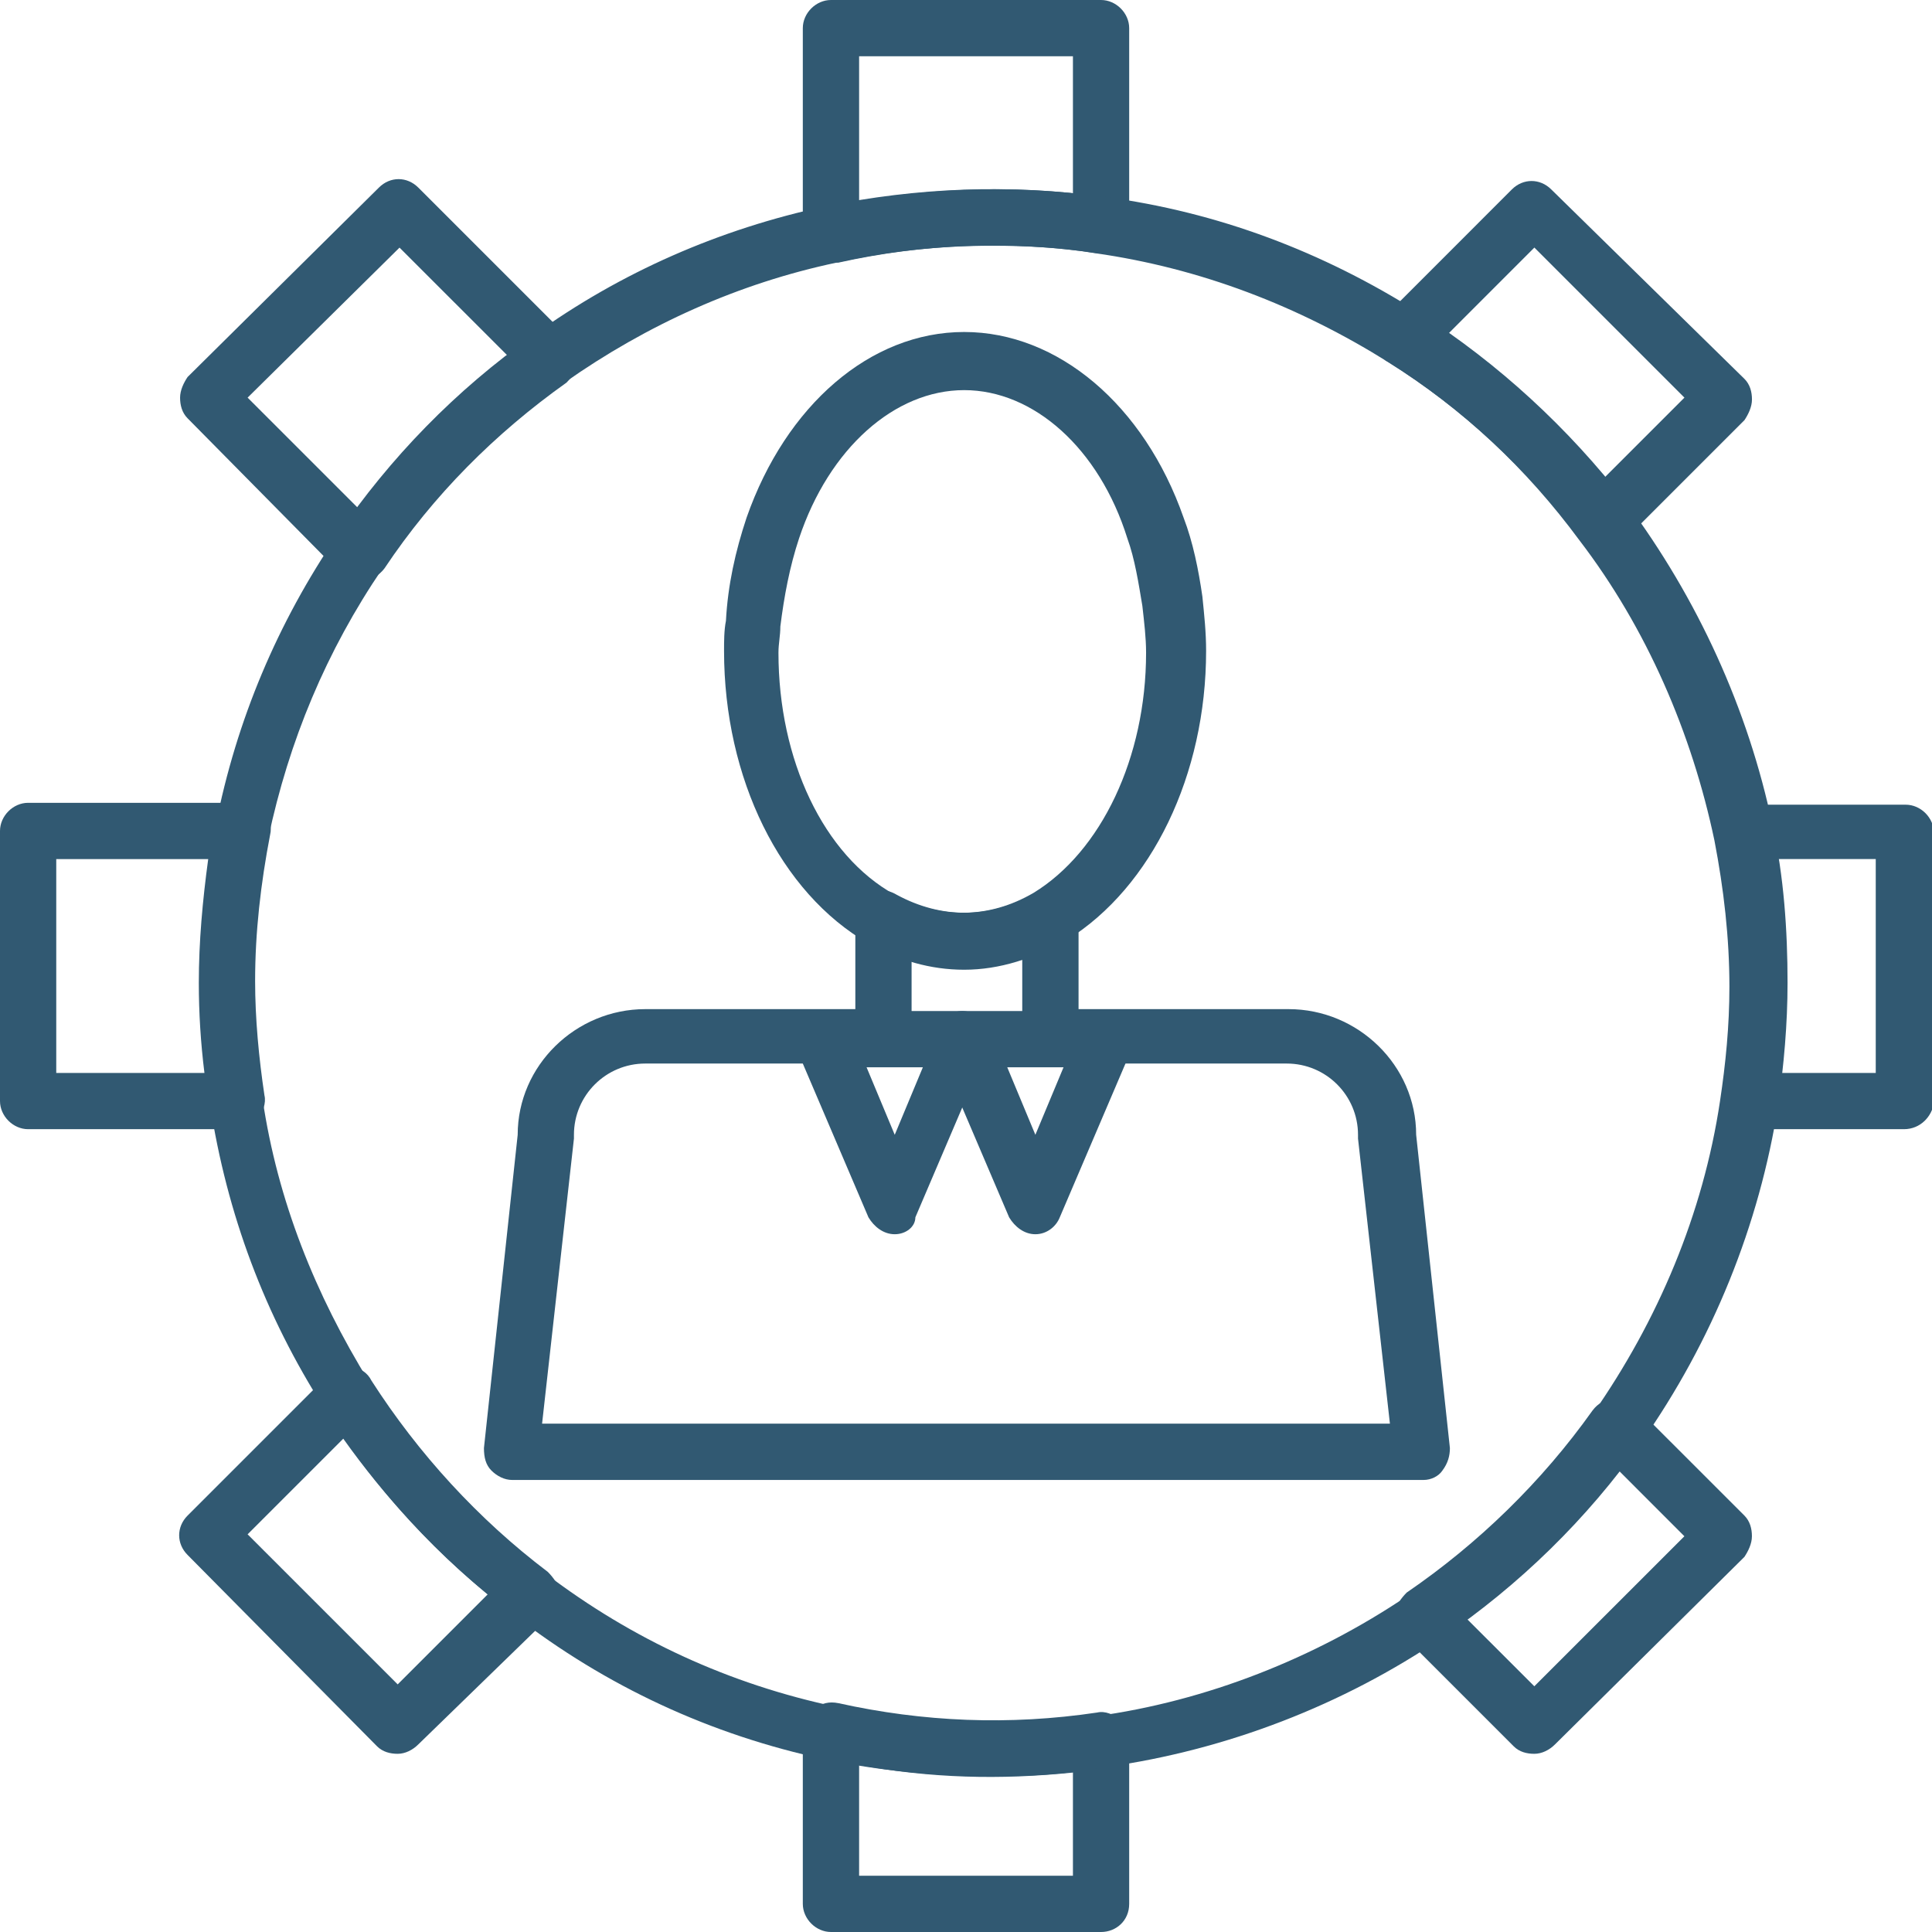
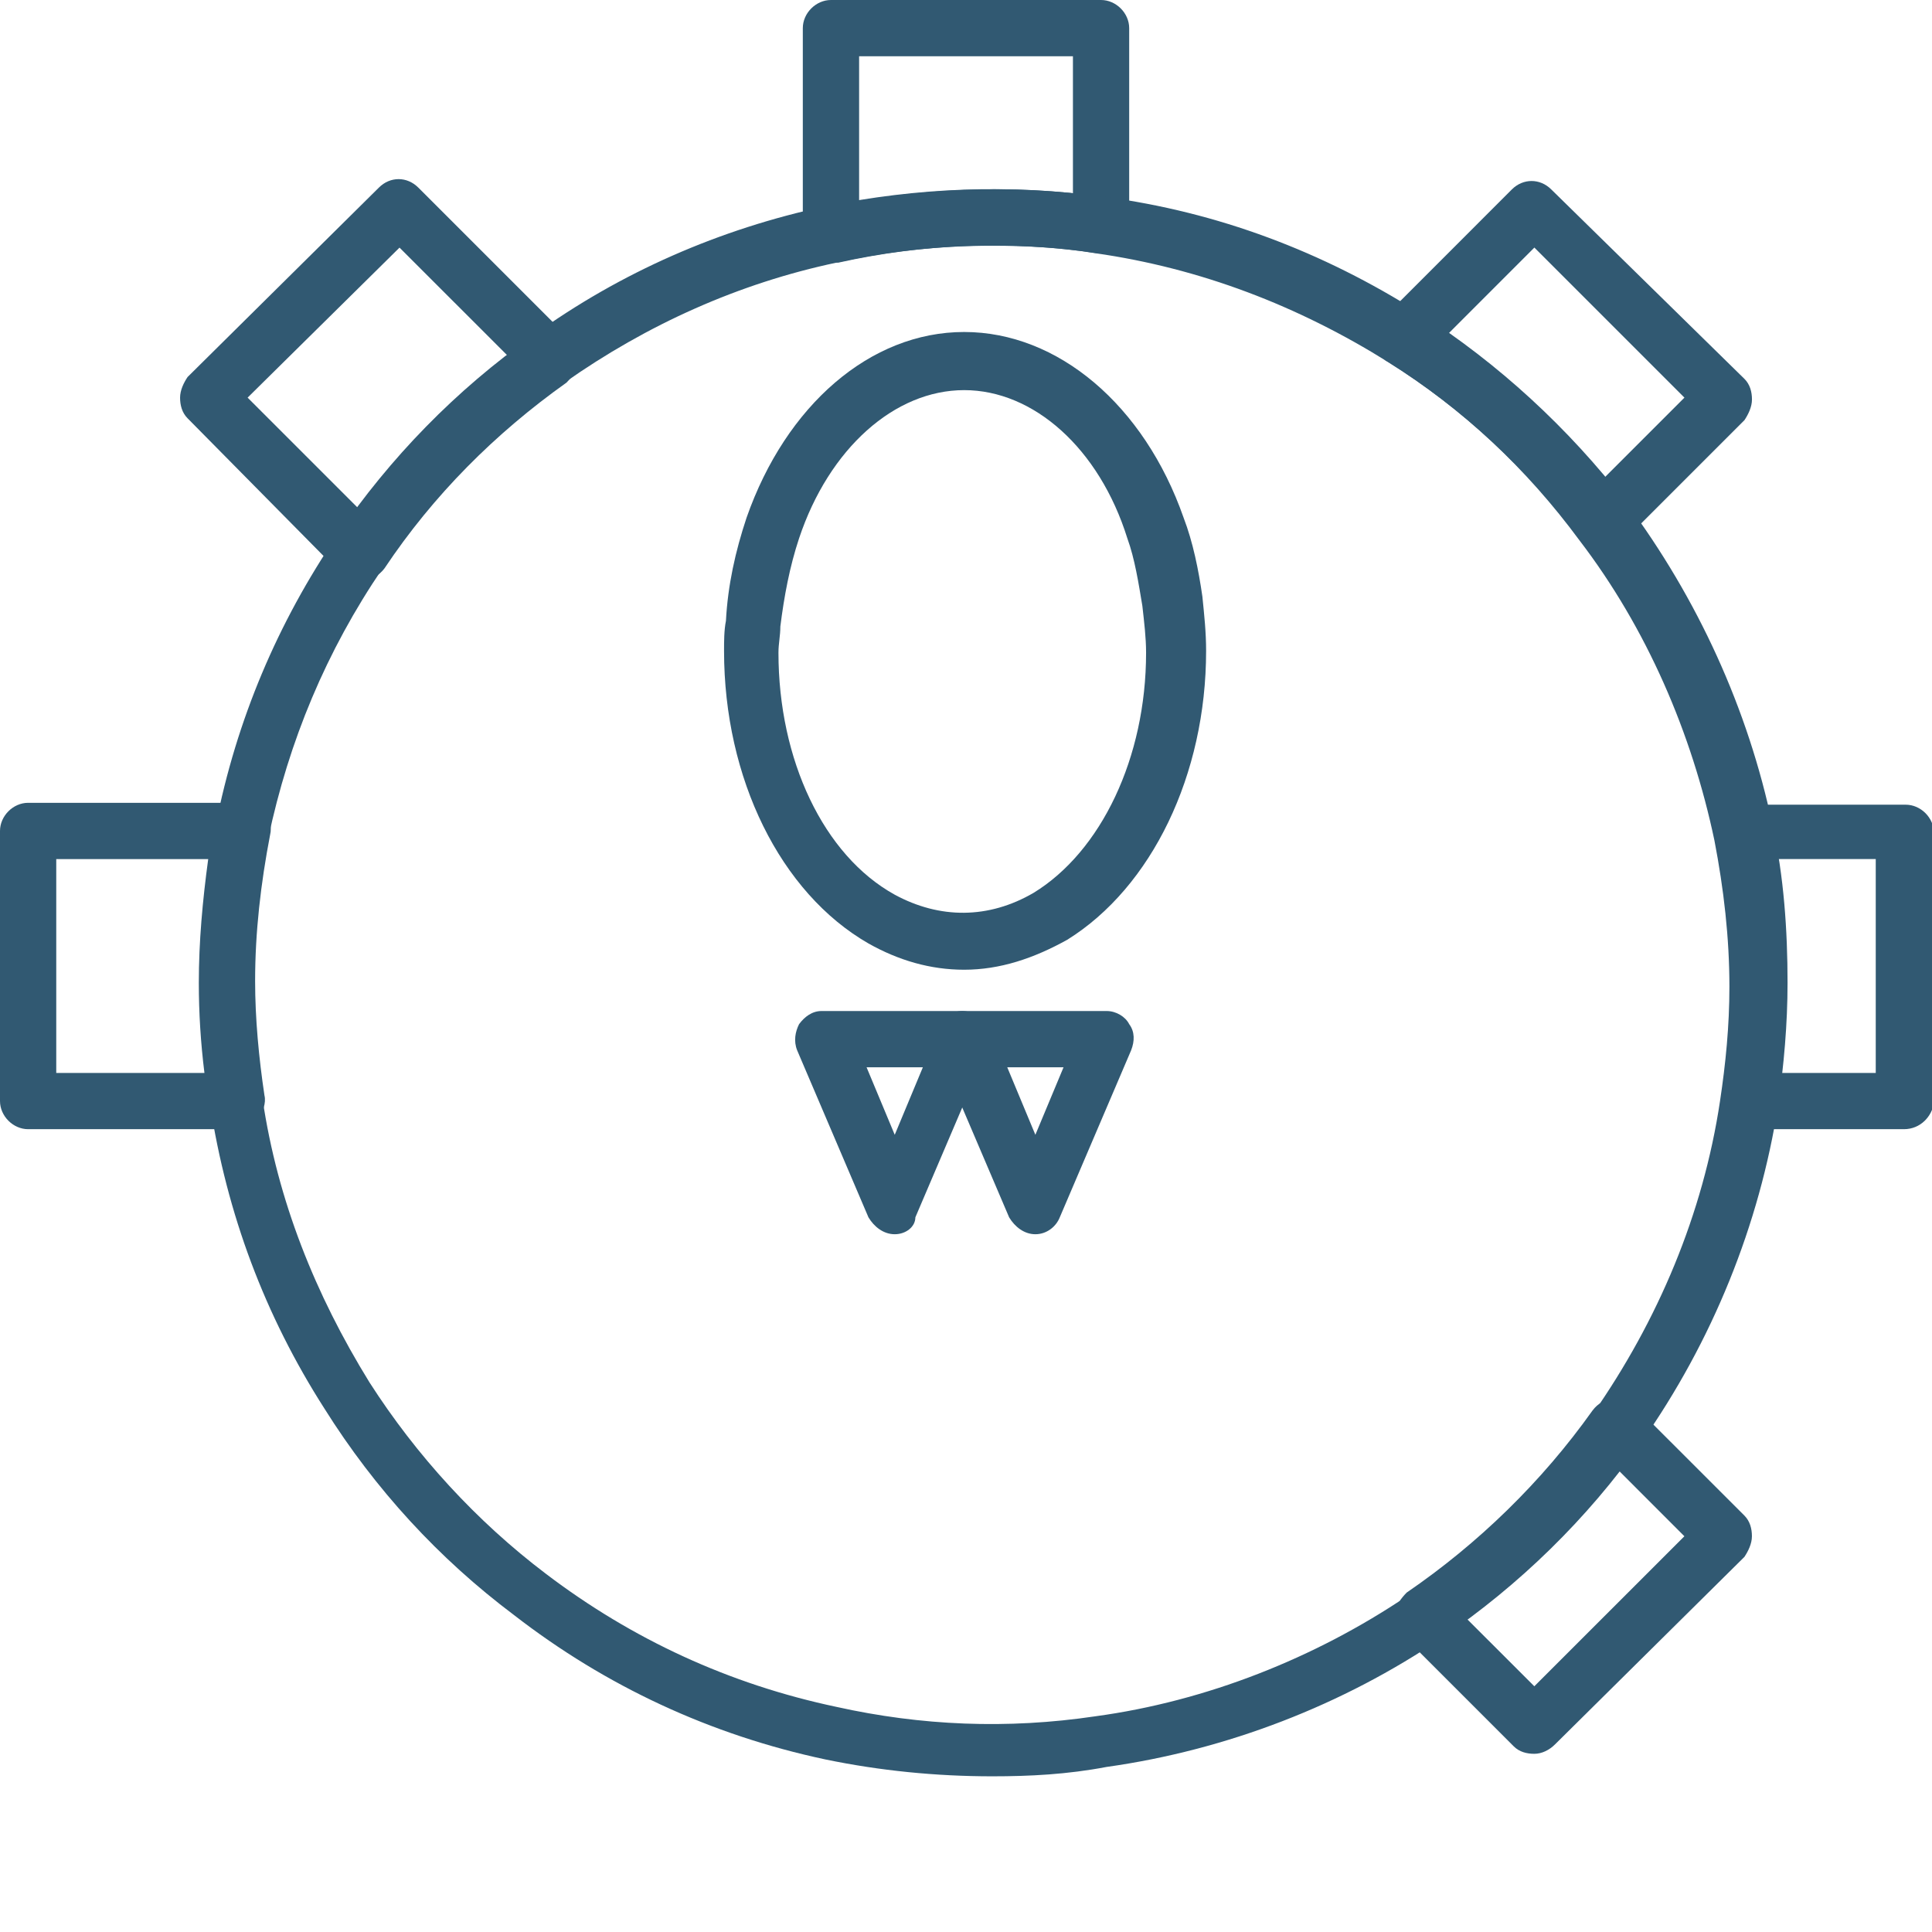
<svg xmlns="http://www.w3.org/2000/svg" width="43" height="43" viewBox="0 0 43 43" fill="none">
  <g clip-path="url(#clip0)">
-     <path d="M31.686 32.939H11.397C11.23 32.939 11.063 32.855 10.938 32.73C10.812 32.605 10.771 32.438 10.771 32.229L11.522 25.257C11.522 23.712 12.816 22.46 14.361 22.46H19.037V20.456C19.037 20.247 19.162 20.039 19.329 19.913C19.538 19.788 19.746 19.788 19.955 19.913C20.957 20.456 22.042 20.456 23.044 19.872C23.253 19.747 23.462 19.747 23.671 19.872C23.879 19.997 24.005 20.206 24.005 20.415V22.46H28.68C30.225 22.46 31.519 23.712 31.519 25.257L32.27 32.229C32.27 32.396 32.229 32.563 32.103 32.73C32.02 32.855 31.853 32.939 31.686 32.939ZM12.065 31.686H30.935L30.225 25.341C30.225 25.299 30.225 25.299 30.225 25.257C30.225 24.381 29.515 23.671 28.639 23.671H23.378C23.044 23.671 22.752 23.379 22.752 23.045V21.333C21.959 21.583 21.082 21.625 20.289 21.375V23.045C20.289 23.379 19.997 23.671 19.663 23.671H14.361C13.484 23.671 12.774 24.381 12.774 25.257C12.774 25.299 12.774 25.299 12.774 25.341L12.065 31.686Z" fill="#315972" />
    <path d="M19.914 27.47C19.663 27.47 19.454 27.303 19.329 27.094L17.743 23.379C17.659 23.17 17.701 22.961 17.785 22.794C17.91 22.627 18.077 22.502 18.285 22.502H21.417C21.625 22.502 21.834 22.627 21.918 22.794C22.043 22.961 22.043 23.17 21.959 23.379L20.373 27.094C20.373 27.303 20.164 27.47 19.914 27.47ZM19.287 23.754L19.914 25.257L20.54 23.754H19.287Z" fill="#315972" />
    <path d="M23.044 27.47C22.794 27.47 22.585 27.303 22.46 27.094L20.874 23.379C20.79 23.17 20.832 22.961 20.915 22.794C21.041 22.627 21.208 22.502 21.416 22.502H24.631C24.84 22.502 25.048 22.627 25.132 22.794C25.257 22.961 25.257 23.17 25.174 23.379L23.587 27.094C23.504 27.303 23.295 27.47 23.044 27.47ZM22.418 23.754L23.044 25.257L23.671 23.754H22.418Z" fill="#315972" />
    <path d="M21.459 21.583C20.707 21.583 19.998 21.375 19.33 20.999C17.368 19.872 16.115 17.325 16.115 14.486C16.115 14.277 16.115 14.027 16.157 13.818C16.199 13.025 16.366 12.274 16.616 11.522C17.493 9.017 19.372 7.389 21.459 7.389C23.546 7.389 25.467 9.017 26.343 11.522C26.552 12.065 26.677 12.691 26.761 13.276C26.803 13.693 26.844 14.069 26.844 14.486C26.844 17.242 25.634 19.746 23.755 20.915C23.004 21.333 22.252 21.583 21.459 21.583ZM21.459 8.683C19.914 8.683 18.453 9.978 17.785 11.981C17.576 12.608 17.451 13.276 17.368 13.944C17.368 14.152 17.326 14.319 17.326 14.528C17.326 16.908 18.328 19.037 19.914 19.913C20.916 20.456 22.002 20.456 23.004 19.872C24.506 18.953 25.508 16.866 25.508 14.528C25.508 14.194 25.467 13.86 25.425 13.484C25.341 12.983 25.258 12.441 25.091 11.981C24.465 9.978 23.004 8.683 21.459 8.683Z" fill="#315972" />
    <path d="M18.494 5.845C18.369 5.845 18.202 5.803 18.119 5.719C17.952 5.594 17.868 5.427 17.868 5.218V0.626C17.868 0.292 18.16 0 18.494 0H24.506C24.84 0 25.132 0.292 25.132 0.626V5.01C25.132 5.177 25.049 5.344 24.924 5.469C24.798 5.594 24.59 5.636 24.422 5.636C22.46 5.344 20.54 5.427 18.661 5.845C18.578 5.845 18.536 5.845 18.494 5.845ZM19.121 1.252V4.467C20.665 4.216 22.252 4.133 23.88 4.3V1.252H19.121Z" fill="#315972" />
-     <path d="M24.506 43H18.494C18.16 43 17.868 42.708 17.868 42.374V38.533C17.868 38.324 17.952 38.157 18.119 38.032C18.286 37.907 18.453 37.865 18.661 37.907C20.54 38.324 22.46 38.408 24.422 38.115C24.59 38.074 24.798 38.157 24.924 38.282C25.049 38.408 25.132 38.575 25.132 38.742V42.374C25.132 42.749 24.84 43 24.506 43ZM19.121 41.748H23.88V39.451C22.252 39.618 20.707 39.577 19.121 39.284V41.748Z" fill="#315972" />
    <path d="M34.149 39.034C33.982 39.034 33.815 38.993 33.69 38.867L31.227 36.404C31.101 36.279 31.018 36.07 31.06 35.903C31.06 35.736 31.185 35.569 31.31 35.444C32.897 34.359 34.316 32.981 35.443 31.395C35.568 31.227 35.735 31.144 35.902 31.144C36.069 31.144 36.278 31.186 36.403 31.311L38.825 33.732C38.95 33.858 38.992 34.025 38.992 34.192C38.992 34.359 38.908 34.526 38.825 34.651L34.608 38.826C34.483 38.951 34.316 39.034 34.149 39.034ZM32.646 36.029L34.149 37.531L37.489 34.192L36.028 32.73C35.068 33.941 33.94 35.068 32.646 36.029Z" fill="#315972" />
    <path d="M8.016 12.9C7.849 12.9 7.682 12.816 7.556 12.733L4.175 9.31C4.05 9.184 4.008 9.017 4.008 8.85C4.008 8.683 4.091 8.516 4.175 8.391L8.433 4.175C8.684 3.924 9.059 3.924 9.31 4.175L12.691 7.556C12.817 7.681 12.9 7.848 12.858 8.057C12.858 8.224 12.733 8.391 12.608 8.516C11.021 9.644 9.644 11.021 8.558 12.649C8.433 12.816 8.266 12.9 8.099 12.9C8.057 12.9 8.057 12.9 8.016 12.9ZM5.511 8.85L7.974 11.313C8.934 10.061 10.02 8.892 11.314 7.932L8.892 5.511L5.511 8.85Z" fill="#315972" />
    <path d="M42.374 25.132H38.909C38.742 25.132 38.533 25.049 38.45 24.923C38.366 24.798 38.283 24.589 38.325 24.422C38.45 23.587 38.533 22.752 38.533 21.876C38.533 20.79 38.408 19.705 38.199 18.619C38.157 18.452 38.199 18.244 38.325 18.118C38.45 17.993 38.617 17.91 38.825 17.91H42.416C42.75 17.91 43.042 18.202 43.042 18.536V24.547C43 24.84 42.75 25.132 42.374 25.132ZM39.619 23.88H41.748V19.12H39.535C39.66 20.039 39.744 20.957 39.744 21.876C39.744 22.544 39.702 23.212 39.619 23.88Z" fill="#315972" />
    <path d="M5.26 25.132H0.626C0.292 25.132 0 24.84 0 24.506V18.494C0 18.16 0.292 17.868 0.626 17.868H5.385C5.552 17.868 5.761 17.952 5.886 18.077C6.012 18.202 6.053 18.411 6.012 18.578C5.803 19.663 5.678 20.749 5.678 21.834C5.678 22.669 5.761 23.546 5.886 24.381C5.928 24.548 5.845 24.756 5.761 24.882C5.636 25.049 5.469 25.132 5.26 25.132ZM1.252 23.88H4.55C4.467 23.212 4.425 22.544 4.425 21.876C4.425 20.957 4.509 20.039 4.634 19.121H1.252V23.88Z" fill="#315972" />
-     <path d="M8.851 39.034C8.684 39.034 8.517 38.992 8.392 38.867L4.175 34.608C3.925 34.358 3.925 33.982 4.175 33.732L7.306 30.601C7.431 30.476 7.64 30.392 7.807 30.434C8.016 30.434 8.183 30.559 8.266 30.726C9.31 32.354 10.646 33.815 12.191 34.984C12.316 35.109 12.441 35.276 12.441 35.443C12.441 35.61 12.399 35.819 12.274 35.944L9.31 38.825C9.185 38.95 9.018 39.034 8.851 39.034ZM5.511 34.149L8.851 37.489L10.855 35.485C9.644 34.483 8.559 33.314 7.64 32.02L5.511 34.149Z" fill="#315972" />
    <path d="M35.653 12.232H35.611C35.444 12.232 35.277 12.148 35.152 11.981C33.983 10.437 32.564 9.101 30.894 8.057C30.727 7.973 30.643 7.806 30.602 7.598C30.602 7.389 30.643 7.222 30.769 7.097L33.649 4.216C33.9 3.966 34.275 3.966 34.526 4.216L38.826 8.433C38.951 8.558 38.993 8.725 38.993 8.892C38.993 9.059 38.909 9.226 38.826 9.351L36.112 12.065C35.987 12.148 35.82 12.232 35.653 12.232ZM32.23 7.431C33.524 8.349 34.693 9.435 35.695 10.645L37.49 8.85L34.15 5.51L32.23 7.431Z" fill="#315972" />
    <path d="M22.084 39.535C20.832 39.535 19.579 39.41 18.369 39.159C15.822 38.617 13.484 37.531 11.439 35.945C9.769 34.692 8.349 33.148 7.222 31.352C5.886 29.265 5.051 27.011 4.676 24.589C4.55 23.671 4.467 22.794 4.467 21.876C4.467 20.707 4.592 19.538 4.801 18.369C5.26 16.031 6.178 13.86 7.514 11.898C8.683 10.186 10.145 8.683 11.856 7.473C13.818 6.053 16.031 5.093 18.369 4.592C20.414 4.175 22.46 4.091 24.589 4.383C27.094 4.717 29.432 5.594 31.603 6.972C33.356 8.099 34.901 9.518 36.195 11.188C37.781 13.317 38.909 15.78 39.451 18.369C39.702 19.496 39.785 20.707 39.785 21.876C39.785 22.794 39.702 23.713 39.577 24.589C39.159 27.261 38.115 29.849 36.529 32.104C35.318 33.816 33.815 35.277 32.104 36.446C29.891 37.949 27.303 38.95 24.631 39.326C23.754 39.493 22.919 39.535 22.084 39.535ZM22.084 5.469C20.915 5.469 19.746 5.594 18.619 5.845C16.448 6.304 14.403 7.222 12.566 8.516C10.979 9.644 9.602 11.021 8.516 12.649C7.264 14.486 6.429 16.49 5.97 18.661C5.761 19.747 5.636 20.832 5.636 21.917C5.636 22.752 5.719 23.629 5.844 24.464C6.178 26.718 7.013 28.806 8.224 30.768C9.268 32.396 10.604 33.857 12.148 35.026C14.069 36.487 16.24 37.489 18.619 37.99C20.498 38.408 22.418 38.491 24.38 38.199C26.843 37.865 29.265 36.905 31.311 35.527C32.897 34.442 34.316 33.064 35.444 31.478C36.905 29.39 37.907 27.011 38.282 24.506C38.408 23.671 38.491 22.836 38.491 21.959C38.491 20.874 38.366 19.788 38.157 18.703C37.656 16.323 36.654 13.985 35.151 12.023C33.982 10.437 32.563 9.101 30.893 8.057C28.889 6.805 26.718 5.97 24.38 5.636C23.629 5.511 22.836 5.469 22.084 5.469Z" fill="#315972" />
  </g>
  <defs>
    <clipPath id="clip0">
      <rect width="43" height="43" fill="white" />
    </clipPath>
  </defs>
</svg>